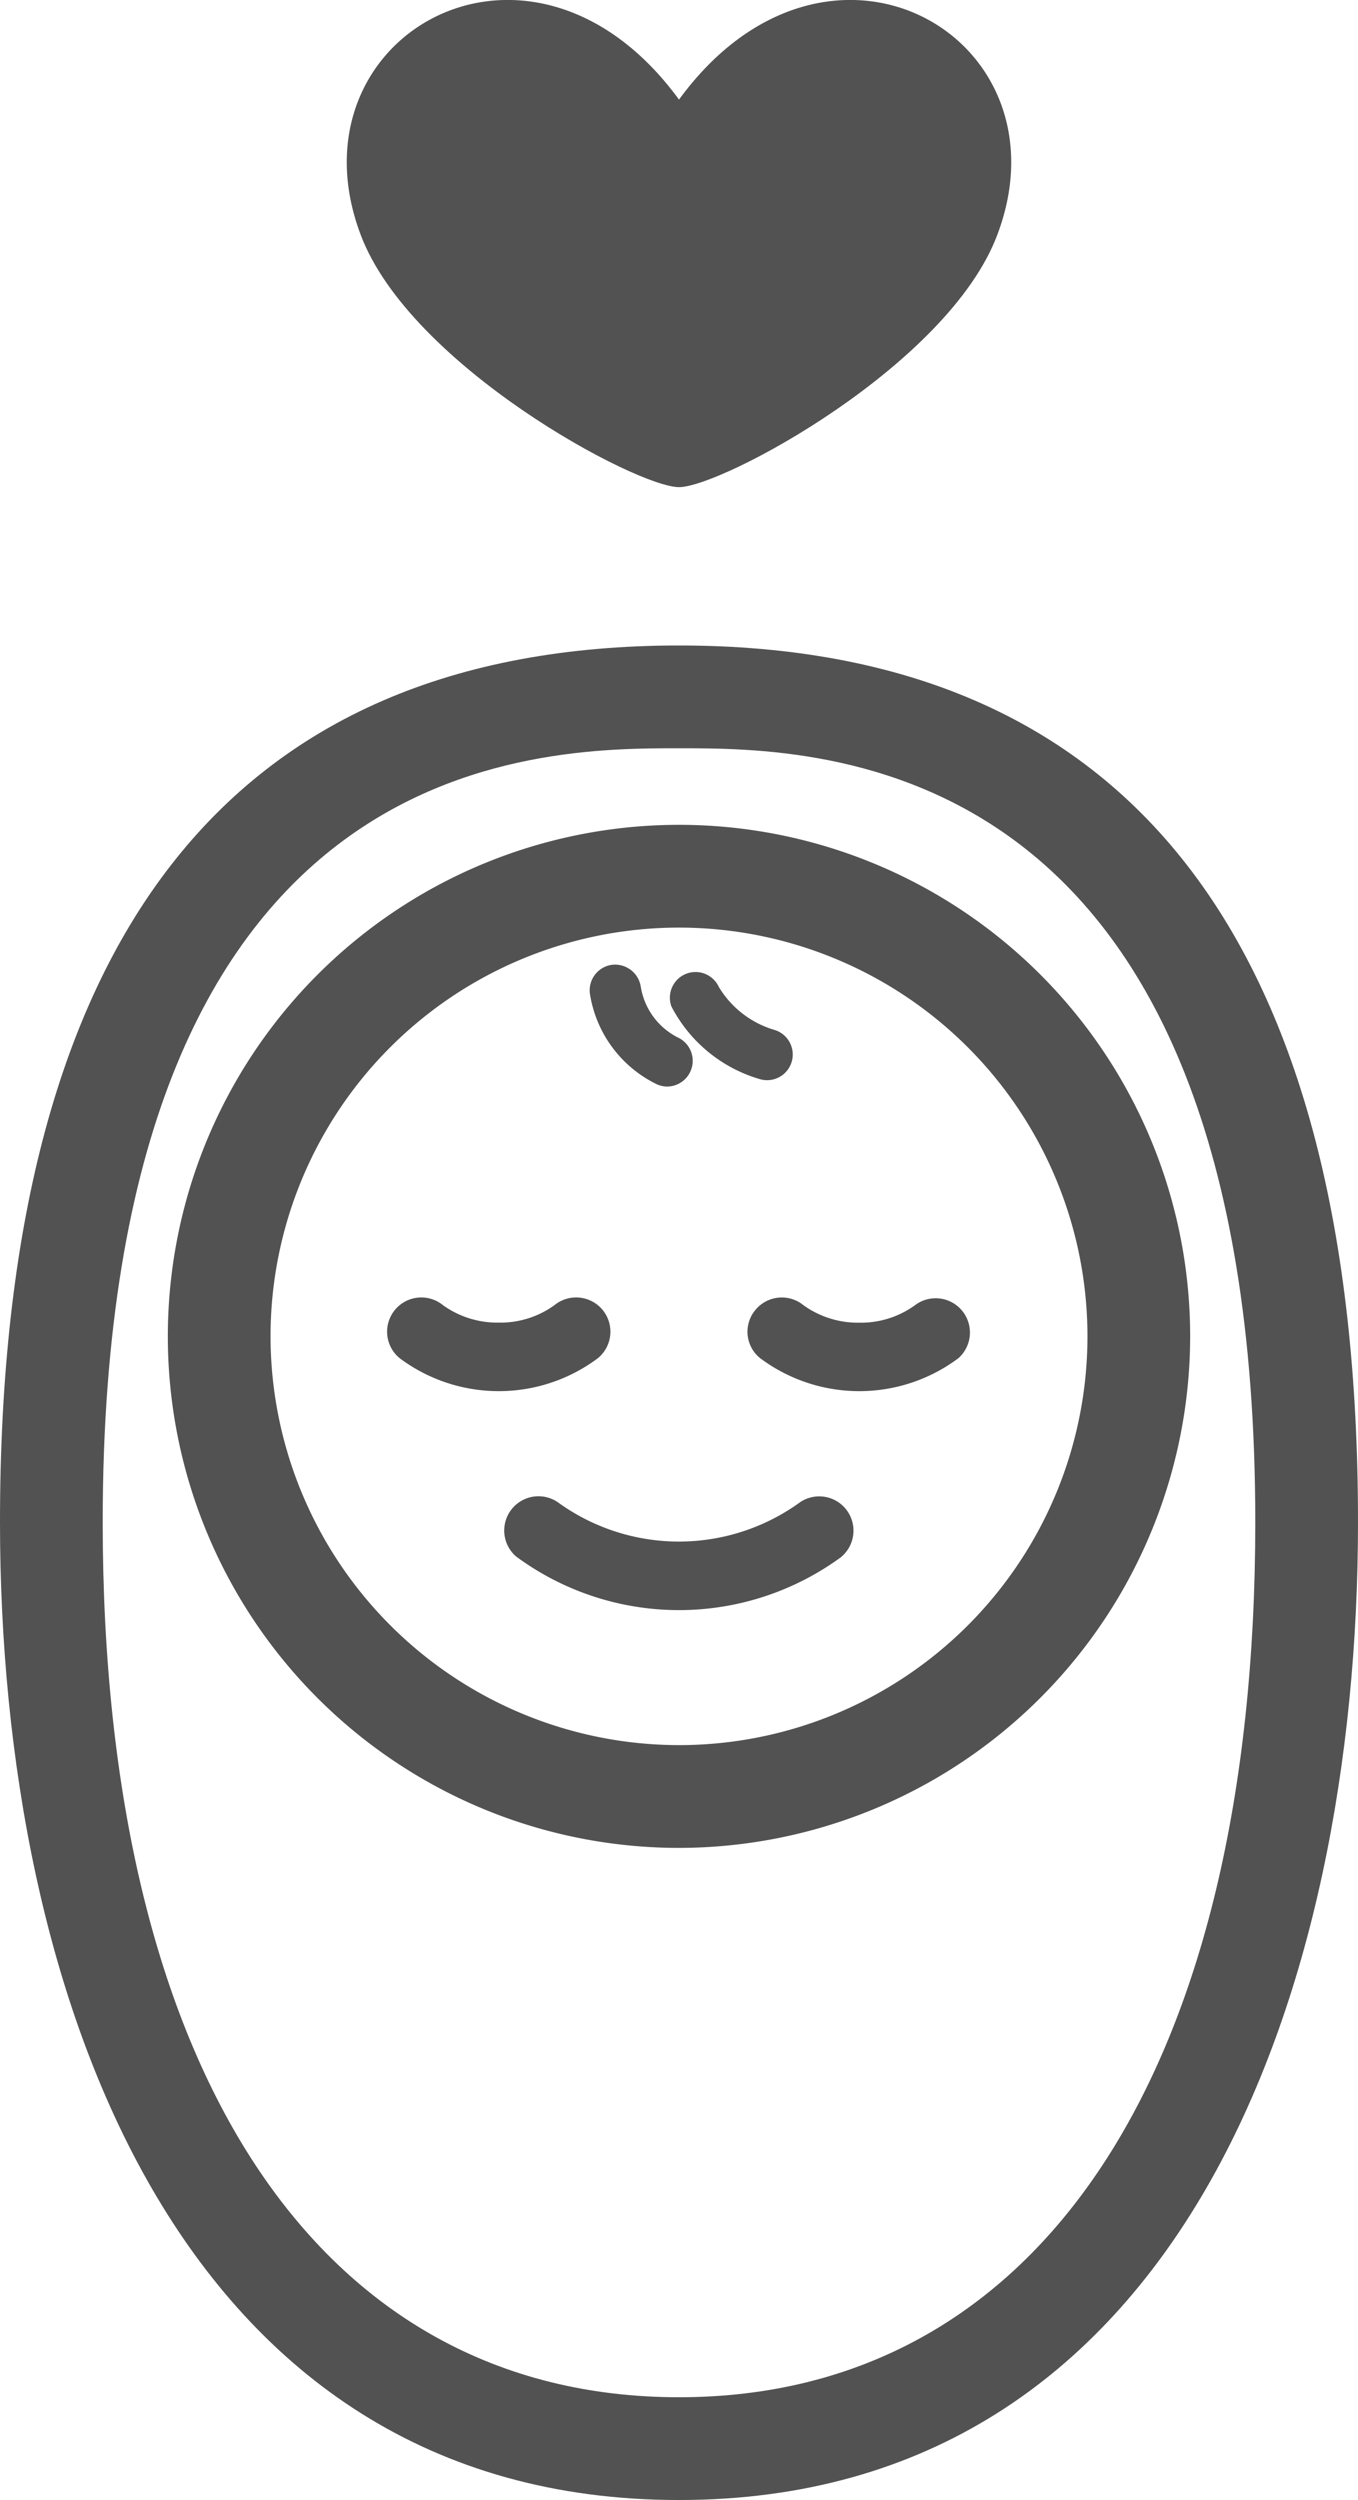
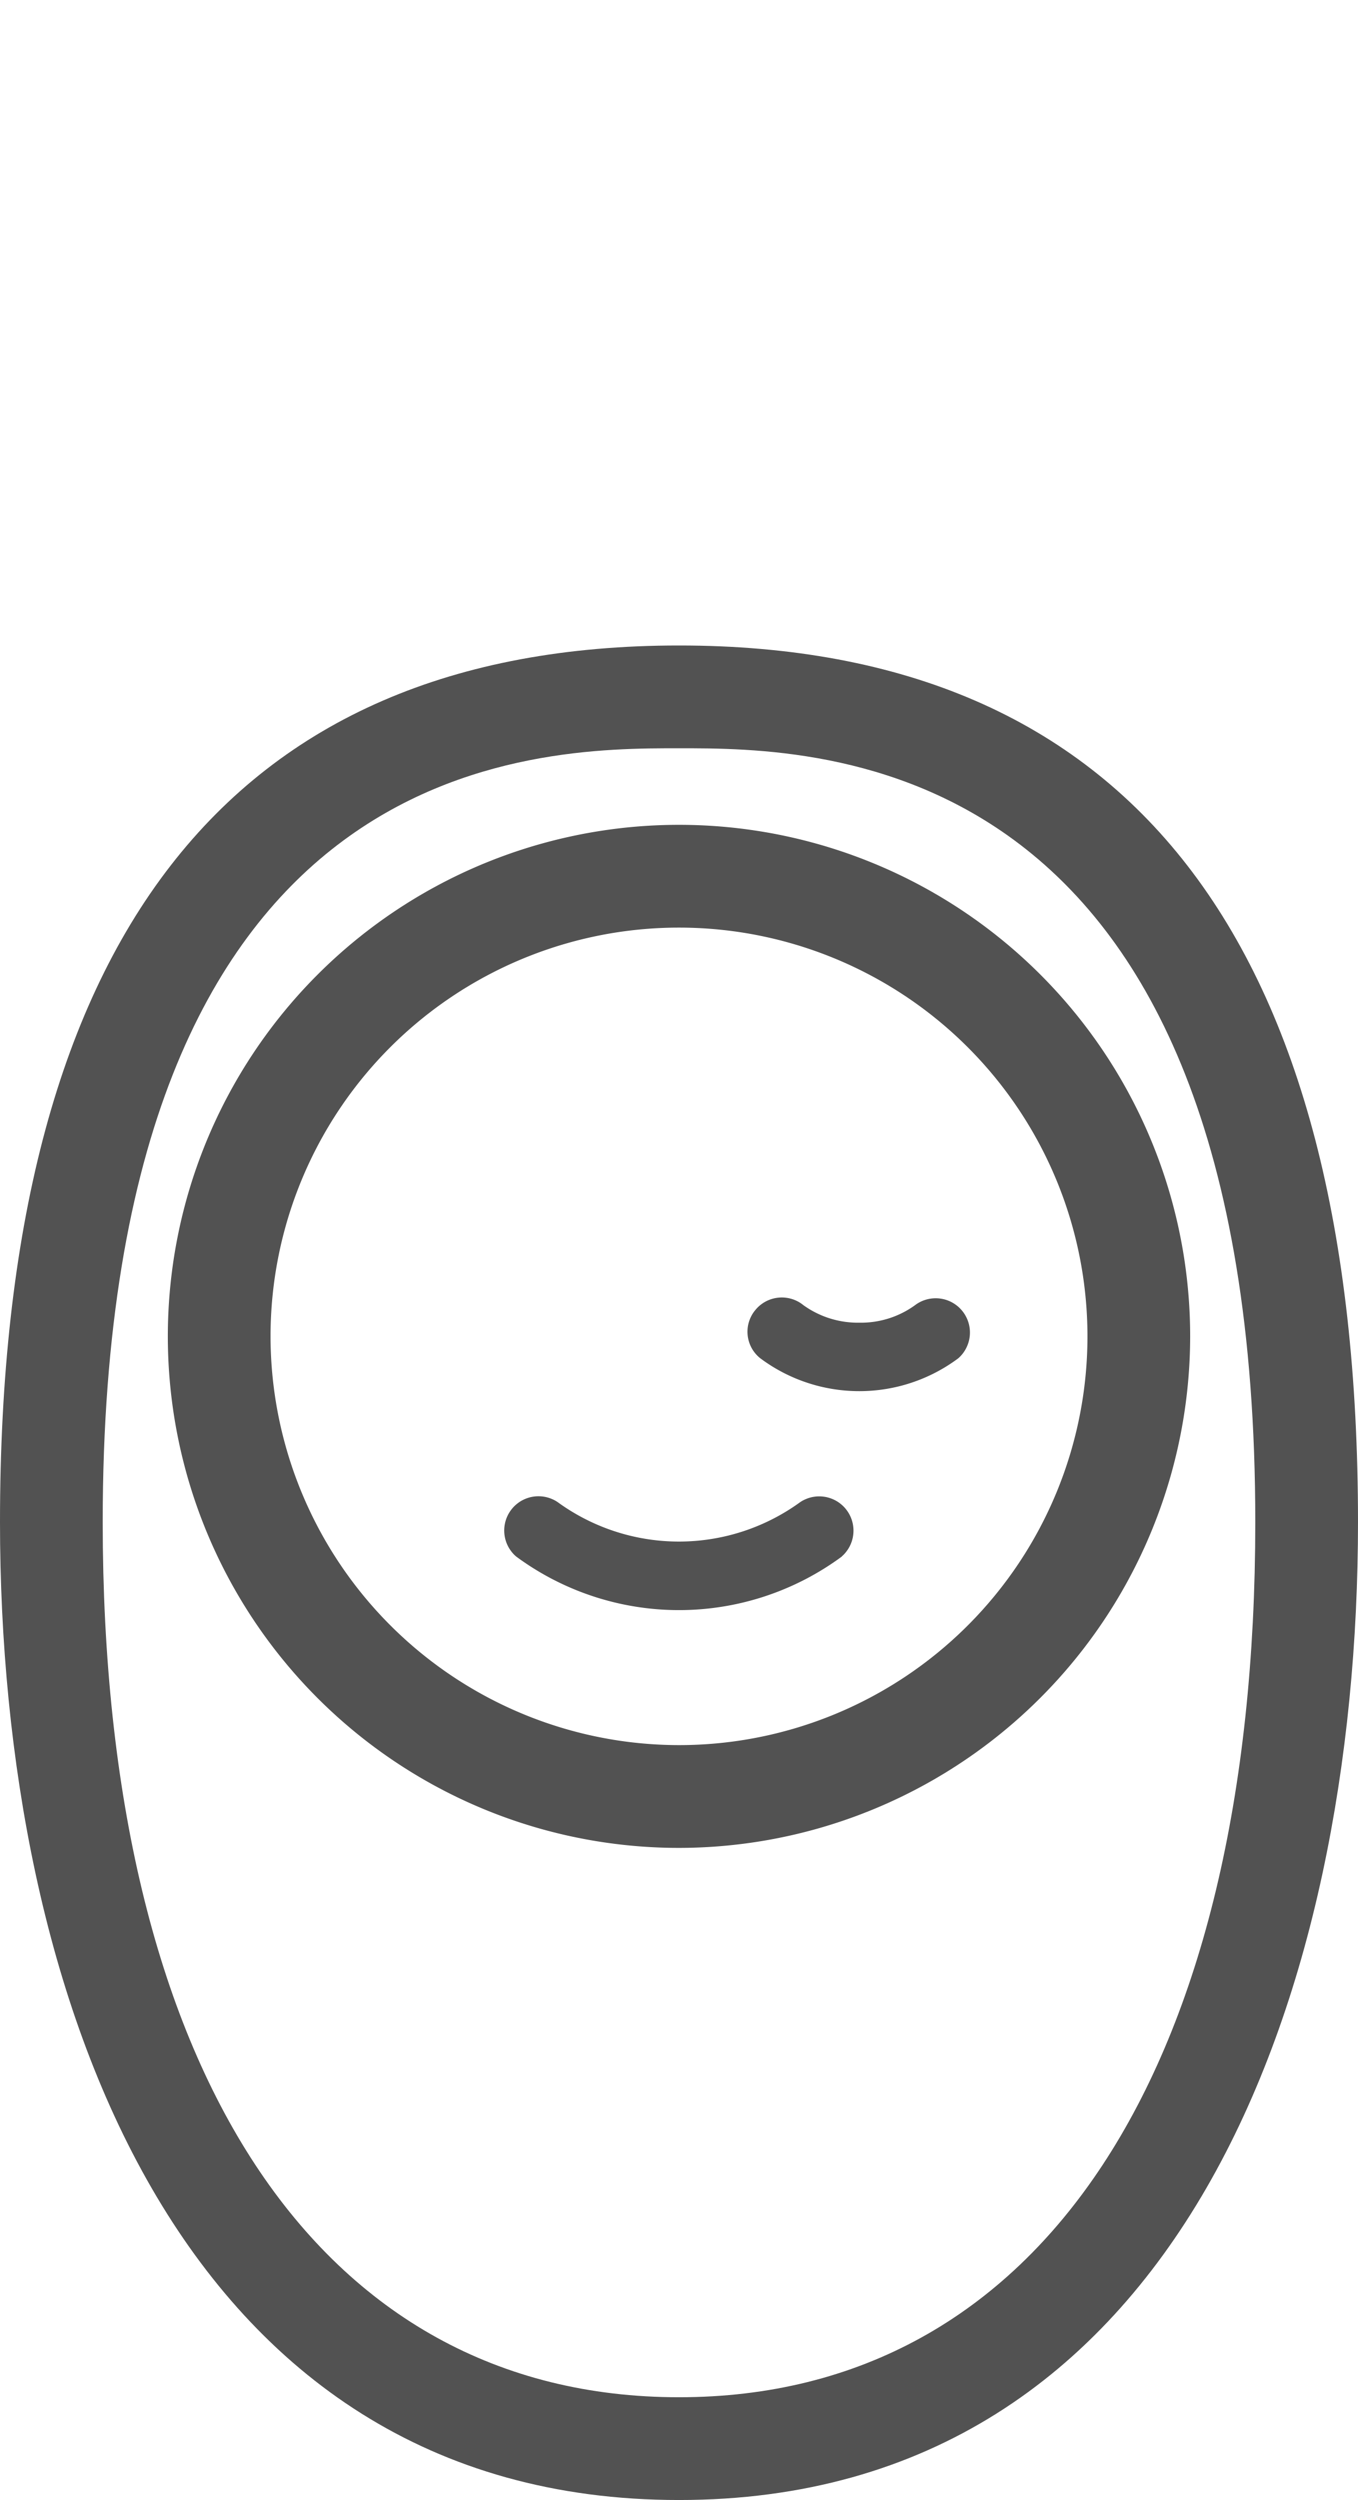
<svg xmlns="http://www.w3.org/2000/svg" width="20.058" height="36.899" viewBox="0 0 20.058 36.899">
  <g id="gift_ico_2" transform="translate(-166.795 -51.61)">
-     <path id="パス_1462" data-name="パス 1462" d="M238.74,53.08c-2.2-3.009-5.811-.926-4.7,2,.731,1.929,4.071,3.72,4.7,3.72s3.971-1.791,4.7-3.72C244.55,52.154,240.939,50.071,238.74,53.08Z" transform="translate(-61.916)" fill="#525252" />
    <path id="パス_1463" data-name="パス 1463" d="M269.163,341.528a.506.506,0,0,0-.64-.783,3.047,3.047,0,0,1-3.534,0,.506.506,0,0,0-.638.785,4.053,4.053,0,0,0,4.812,0Z" transform="translate(-89.933 -266.947)" fill="#525252" />
    <path id="パス_1464" data-name="パス 1464" d="M311.486,302.517a.5.5,0,0,0,.073.711,2.446,2.446,0,0,0,2.926,0,.506.506,0,0,0-.64-.783,1.36,1.36,0,0,1-.822.258,1.377,1.377,0,0,1-.826-.258A.505.505,0,0,0,311.486,302.517Z" transform="translate(-133.535 -231.571)" fill="#525252" />
-     <path id="パス_1465" data-name="パス 1465" d="M244.833,302.515a.507.507,0,0,0-.711-.071,1.36,1.36,0,0,1-.822.258,1.377,1.377,0,0,1-.826-.258.505.505,0,1,0-.638.784,2.446,2.446,0,0,0,2.926,0A.506.506,0,0,0,244.833,302.515Z" transform="translate(-69.137 -231.571)" fill="#525252" />
    <path id="パス_1466" data-name="パス 1466" d="M214.352,218.552a7.55,7.55,0,1,0-7.55,7.55A7.558,7.558,0,0,0,214.352,218.552Zm-13.583,0a6.033,6.033,0,1,1,6.033,6.033A6.039,6.039,0,0,1,200.769,218.552Z" transform="translate(-29.978 -147.218)" fill="#525252" />
    <path id="パス_1467" data-name="パス 1467" d="M176.824,203.718c7.394,0,10.029-7.456,10.029-14.434,0-8.585-3.375-12.938-10.029-12.938s-10.029,4.353-10.029,12.938C166.795,196.262,169.43,203.718,176.824,203.718Zm0-25.855c2.105,0,8.512,0,8.512,11.421,0,8.088-3.182,12.917-8.512,12.917s-8.512-4.829-8.512-12.917C168.312,177.863,174.719,177.863,176.824,177.863Z" transform="translate(0 -115.209)" fill="#525252" />
-     <path id="パス_1468" data-name="パス 1468" d="M281.842,239.79a.375.375,0,0,0,.152.033.38.38,0,0,0,.158-.724,1.02,1.02,0,0,1-.548-.747.385.385,0,0,0-.426-.326.38.38,0,0,0-.326.426A1.789,1.789,0,0,0,281.842,239.79Z" transform="translate(-105.344 -172.176)" fill="#525252" />
-     <path id="パス_1469" data-name="パス 1469" d="M297.575,240.842a.387.387,0,0,0,.109.016.379.379,0,0,0,.109-.742,1.427,1.427,0,0,1-.822-.635.379.379,0,0,0-.7.289A2.149,2.149,0,0,0,297.575,240.842Z" transform="translate(-119.559 -173.305)" fill="#525252" />
  </g>
</svg>